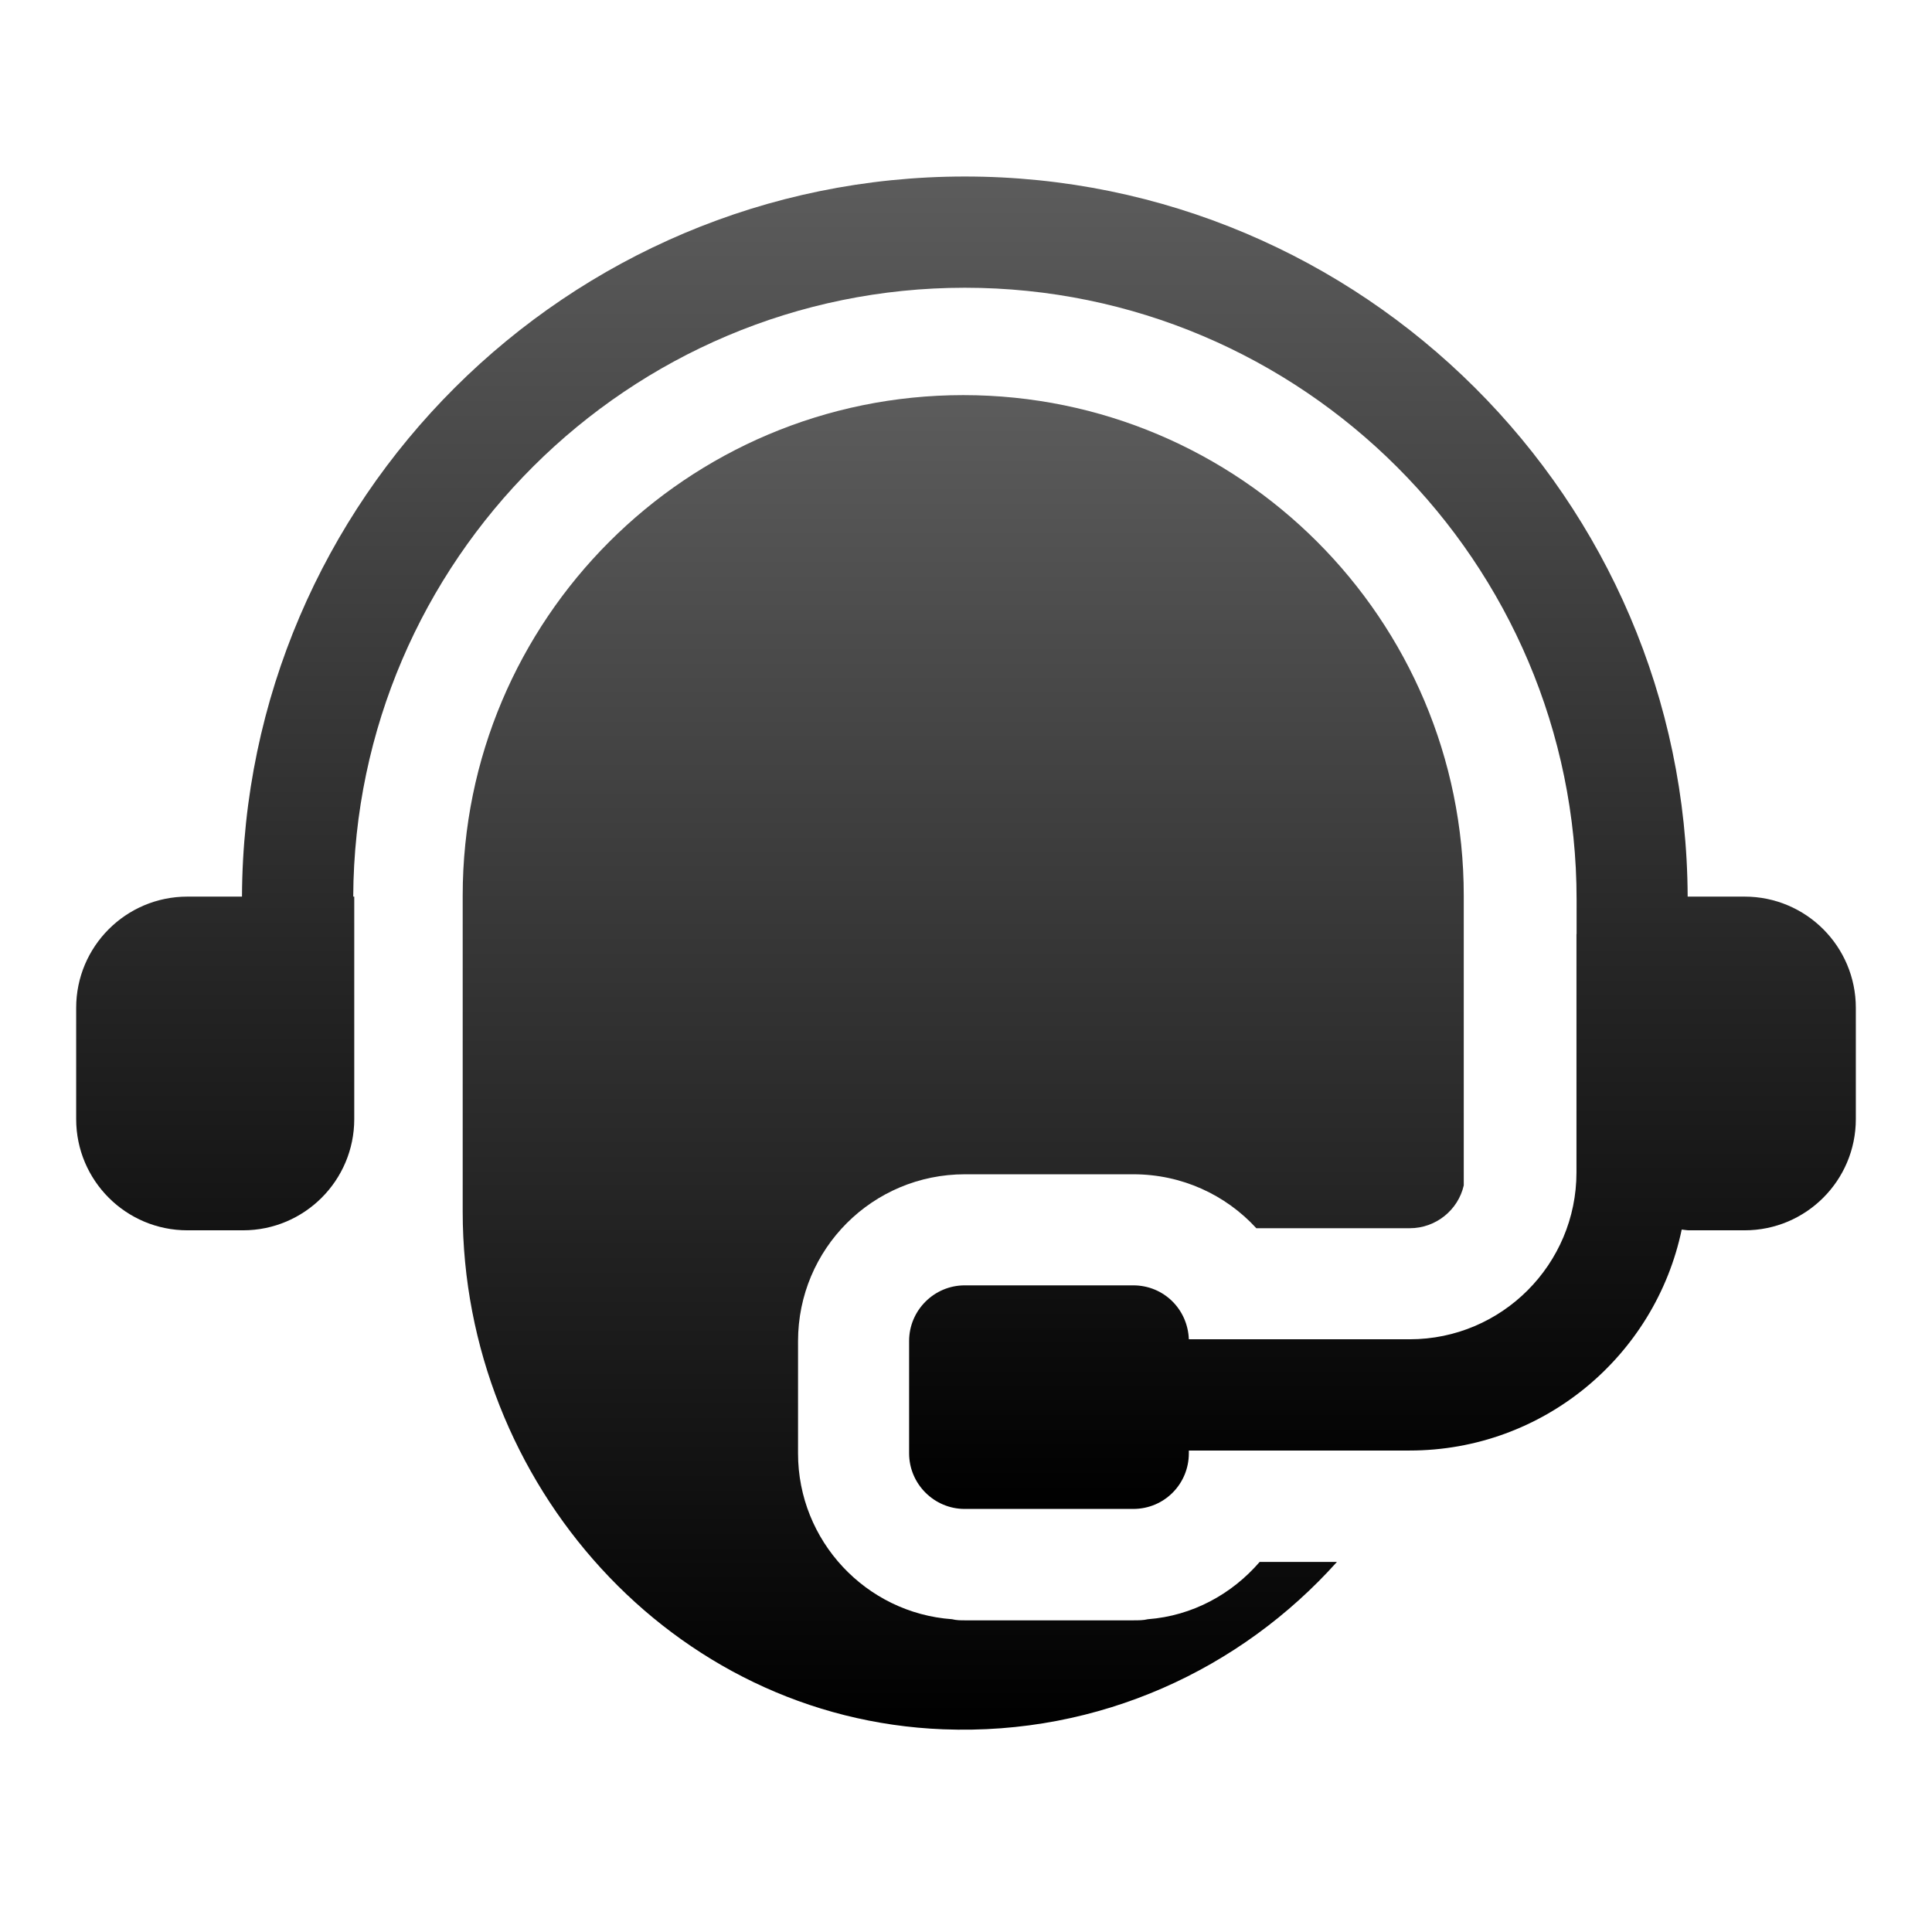
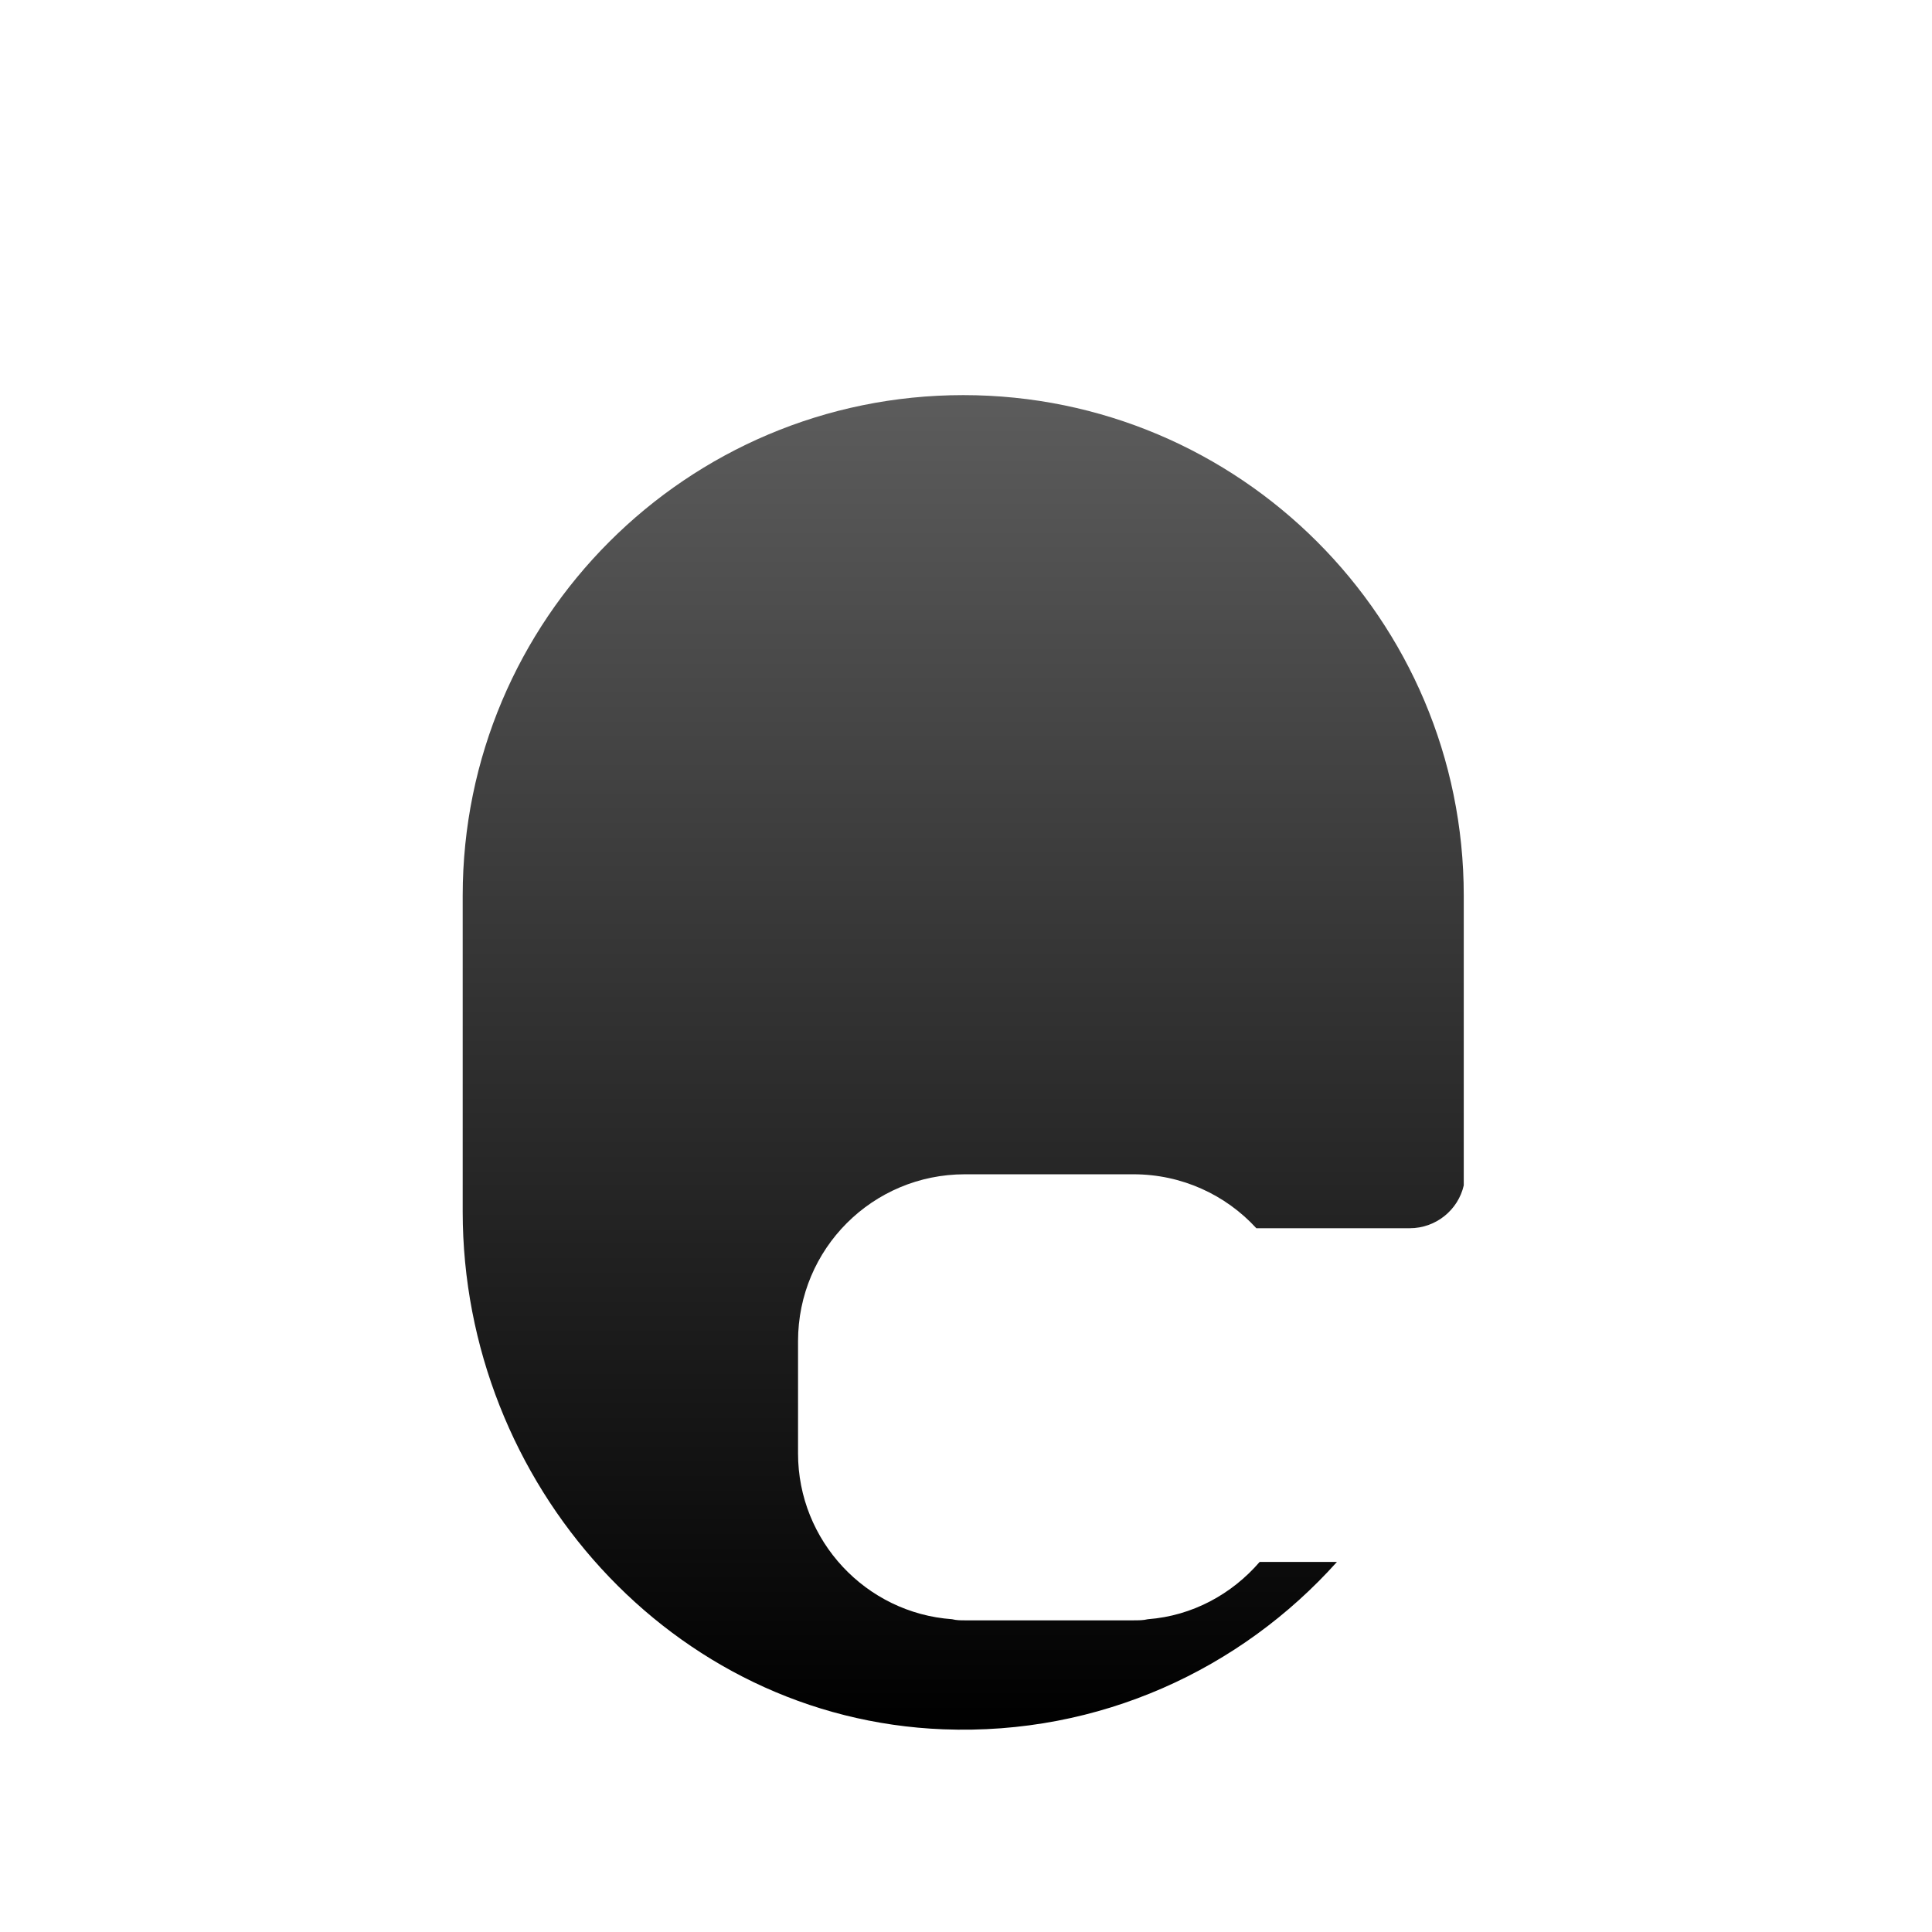
<svg xmlns="http://www.w3.org/2000/svg" width="47" height="47" viewBox="0 0 47 47" fill="none">
  <g id="Icon/Customer Service">
-     <path id="Vector" d="M4.559 29.93H5.912C7.406 29.93 8.618 28.718 8.618 27.224V21.812H8.593C8.632 13.639 15.29 7 23.472 7C31.678 7 38.354 13.677 38.354 21.883V22.715C38.354 22.721 38.351 22.726 38.351 22.732V28.522C38.351 30.755 36.538 32.581 34.292 32.581H28.921C28.894 31.851 28.312 31.269 27.568 31.269H23.468C22.724 31.269 22.116 31.878 22.116 32.622V35.355C22.116 36.099 22.724 36.708 23.468 36.708H27.568C28.326 36.708 28.921 36.099 28.921 35.355V35.287H34.292C37.549 35.287 40.269 32.98 40.911 29.912C40.971 29.916 41.028 29.93 41.088 29.93H42.441C43.936 29.93 45.147 28.718 45.147 27.224V24.518C45.147 23.024 43.936 21.812 42.441 21.812H41.056C41.018 12.147 33.146 4.294 23.472 4.294C13.798 4.294 5.926 12.147 5.887 21.812H4.559C3.064 21.812 1.853 23.024 1.853 24.518V27.224C1.853 28.718 3.064 29.93 4.559 29.93Z" fill="url(#paint0_linear_2650_2119)" />
    <path id="Vector_2" d="M23.473 28.567H27.573C28.75 28.567 29.819 29.067 30.563 29.879H34.297C34.933 29.879 35.474 29.433 35.609 28.837V21.789C35.609 15.065 30.157 9.612 23.433 9.612C16.709 9.612 11.256 15.065 11.256 21.789V29.474C11.256 36.089 16.343 41.812 22.946 42.069C26.747 42.218 30.184 40.608 32.524 37.997H30.644C29.967 38.782 29.007 39.309 27.924 39.391C27.816 39.418 27.694 39.418 27.573 39.418H23.473C23.365 39.418 23.27 39.418 23.162 39.391C21.065 39.242 19.414 37.483 19.414 35.359V32.626C19.414 30.38 21.227 28.567 23.473 28.567Z" fill="url(#paint1_linear_2650_2119)" />
  </g>
  <defs>
    <linearGradient id="paint0_linear_2650_2119" x1="23.5" y1="4.294" x2="23.5" y2="36.708" gradientUnits="userSpaceOnUse">
      <stop stop-color="#5C5C5C" />
      <stop offset="1" />
    </linearGradient>
    <linearGradient id="paint1_linear_2650_2119" x1="23.433" y1="9.612" x2="23.433" y2="42.079" gradientUnits="userSpaceOnUse">
      <stop stop-color="#5C5C5C" />
      <stop offset="1" />
    </linearGradient>
  </defs>
</svg>